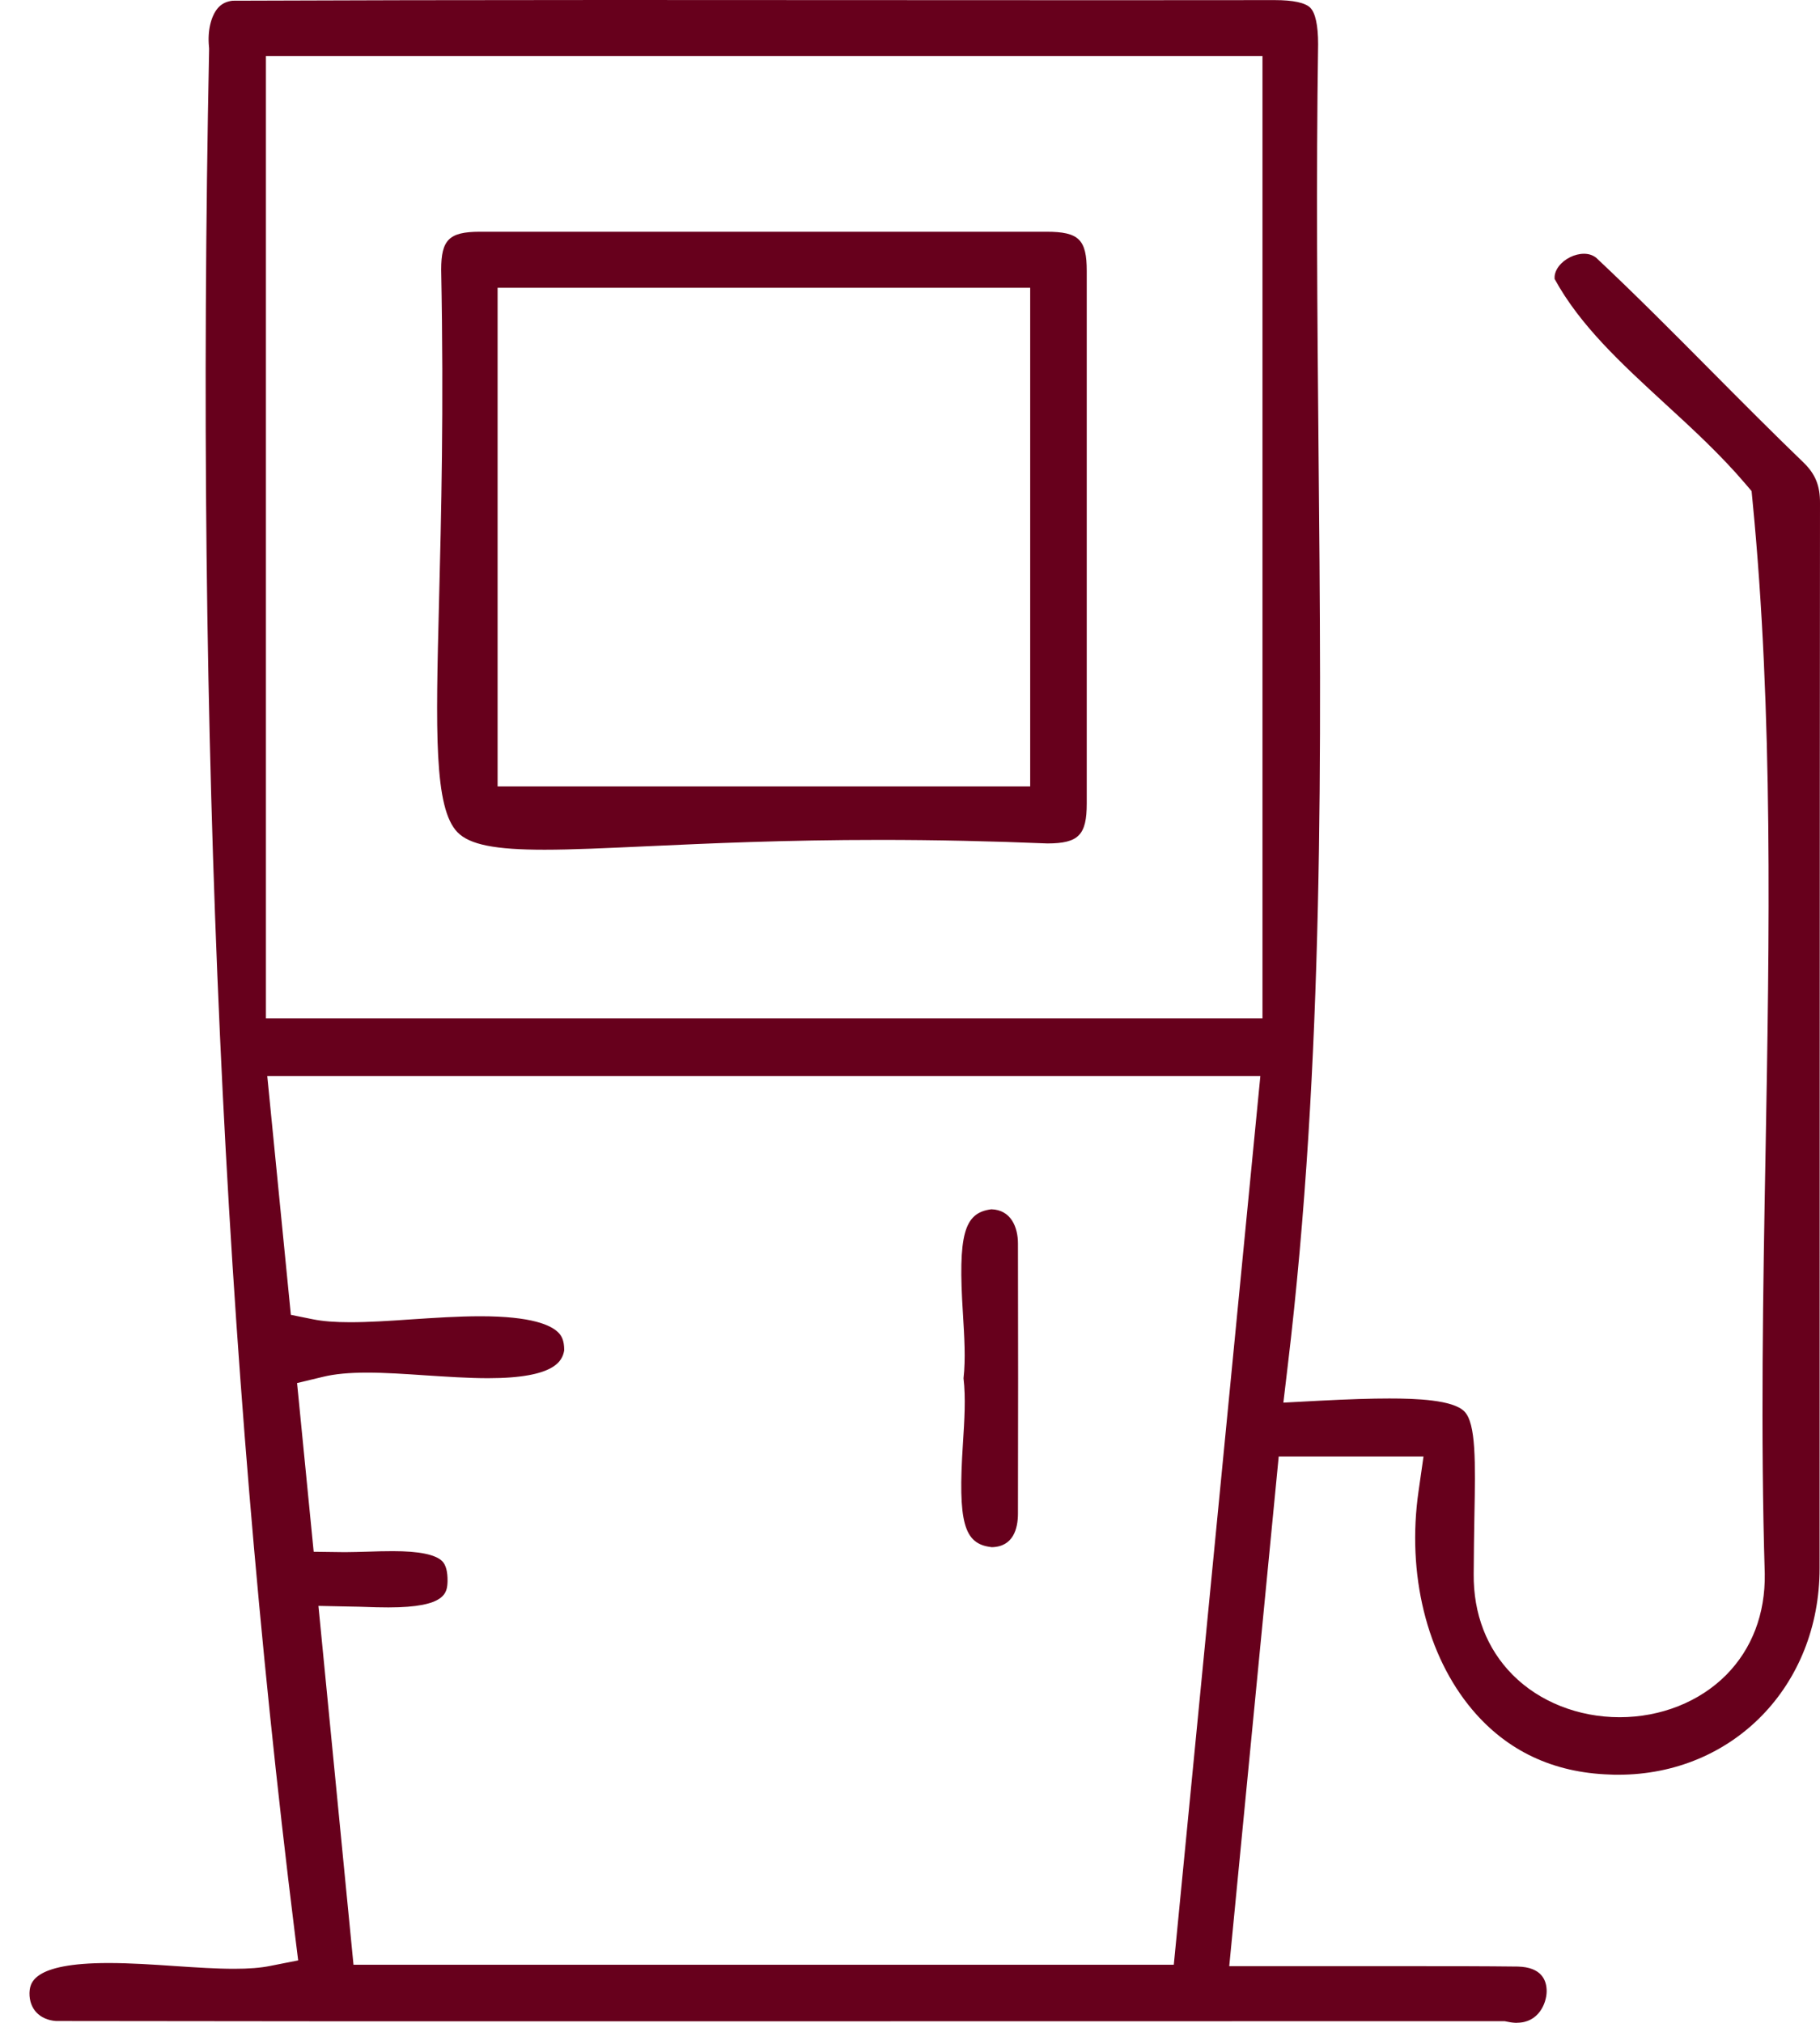
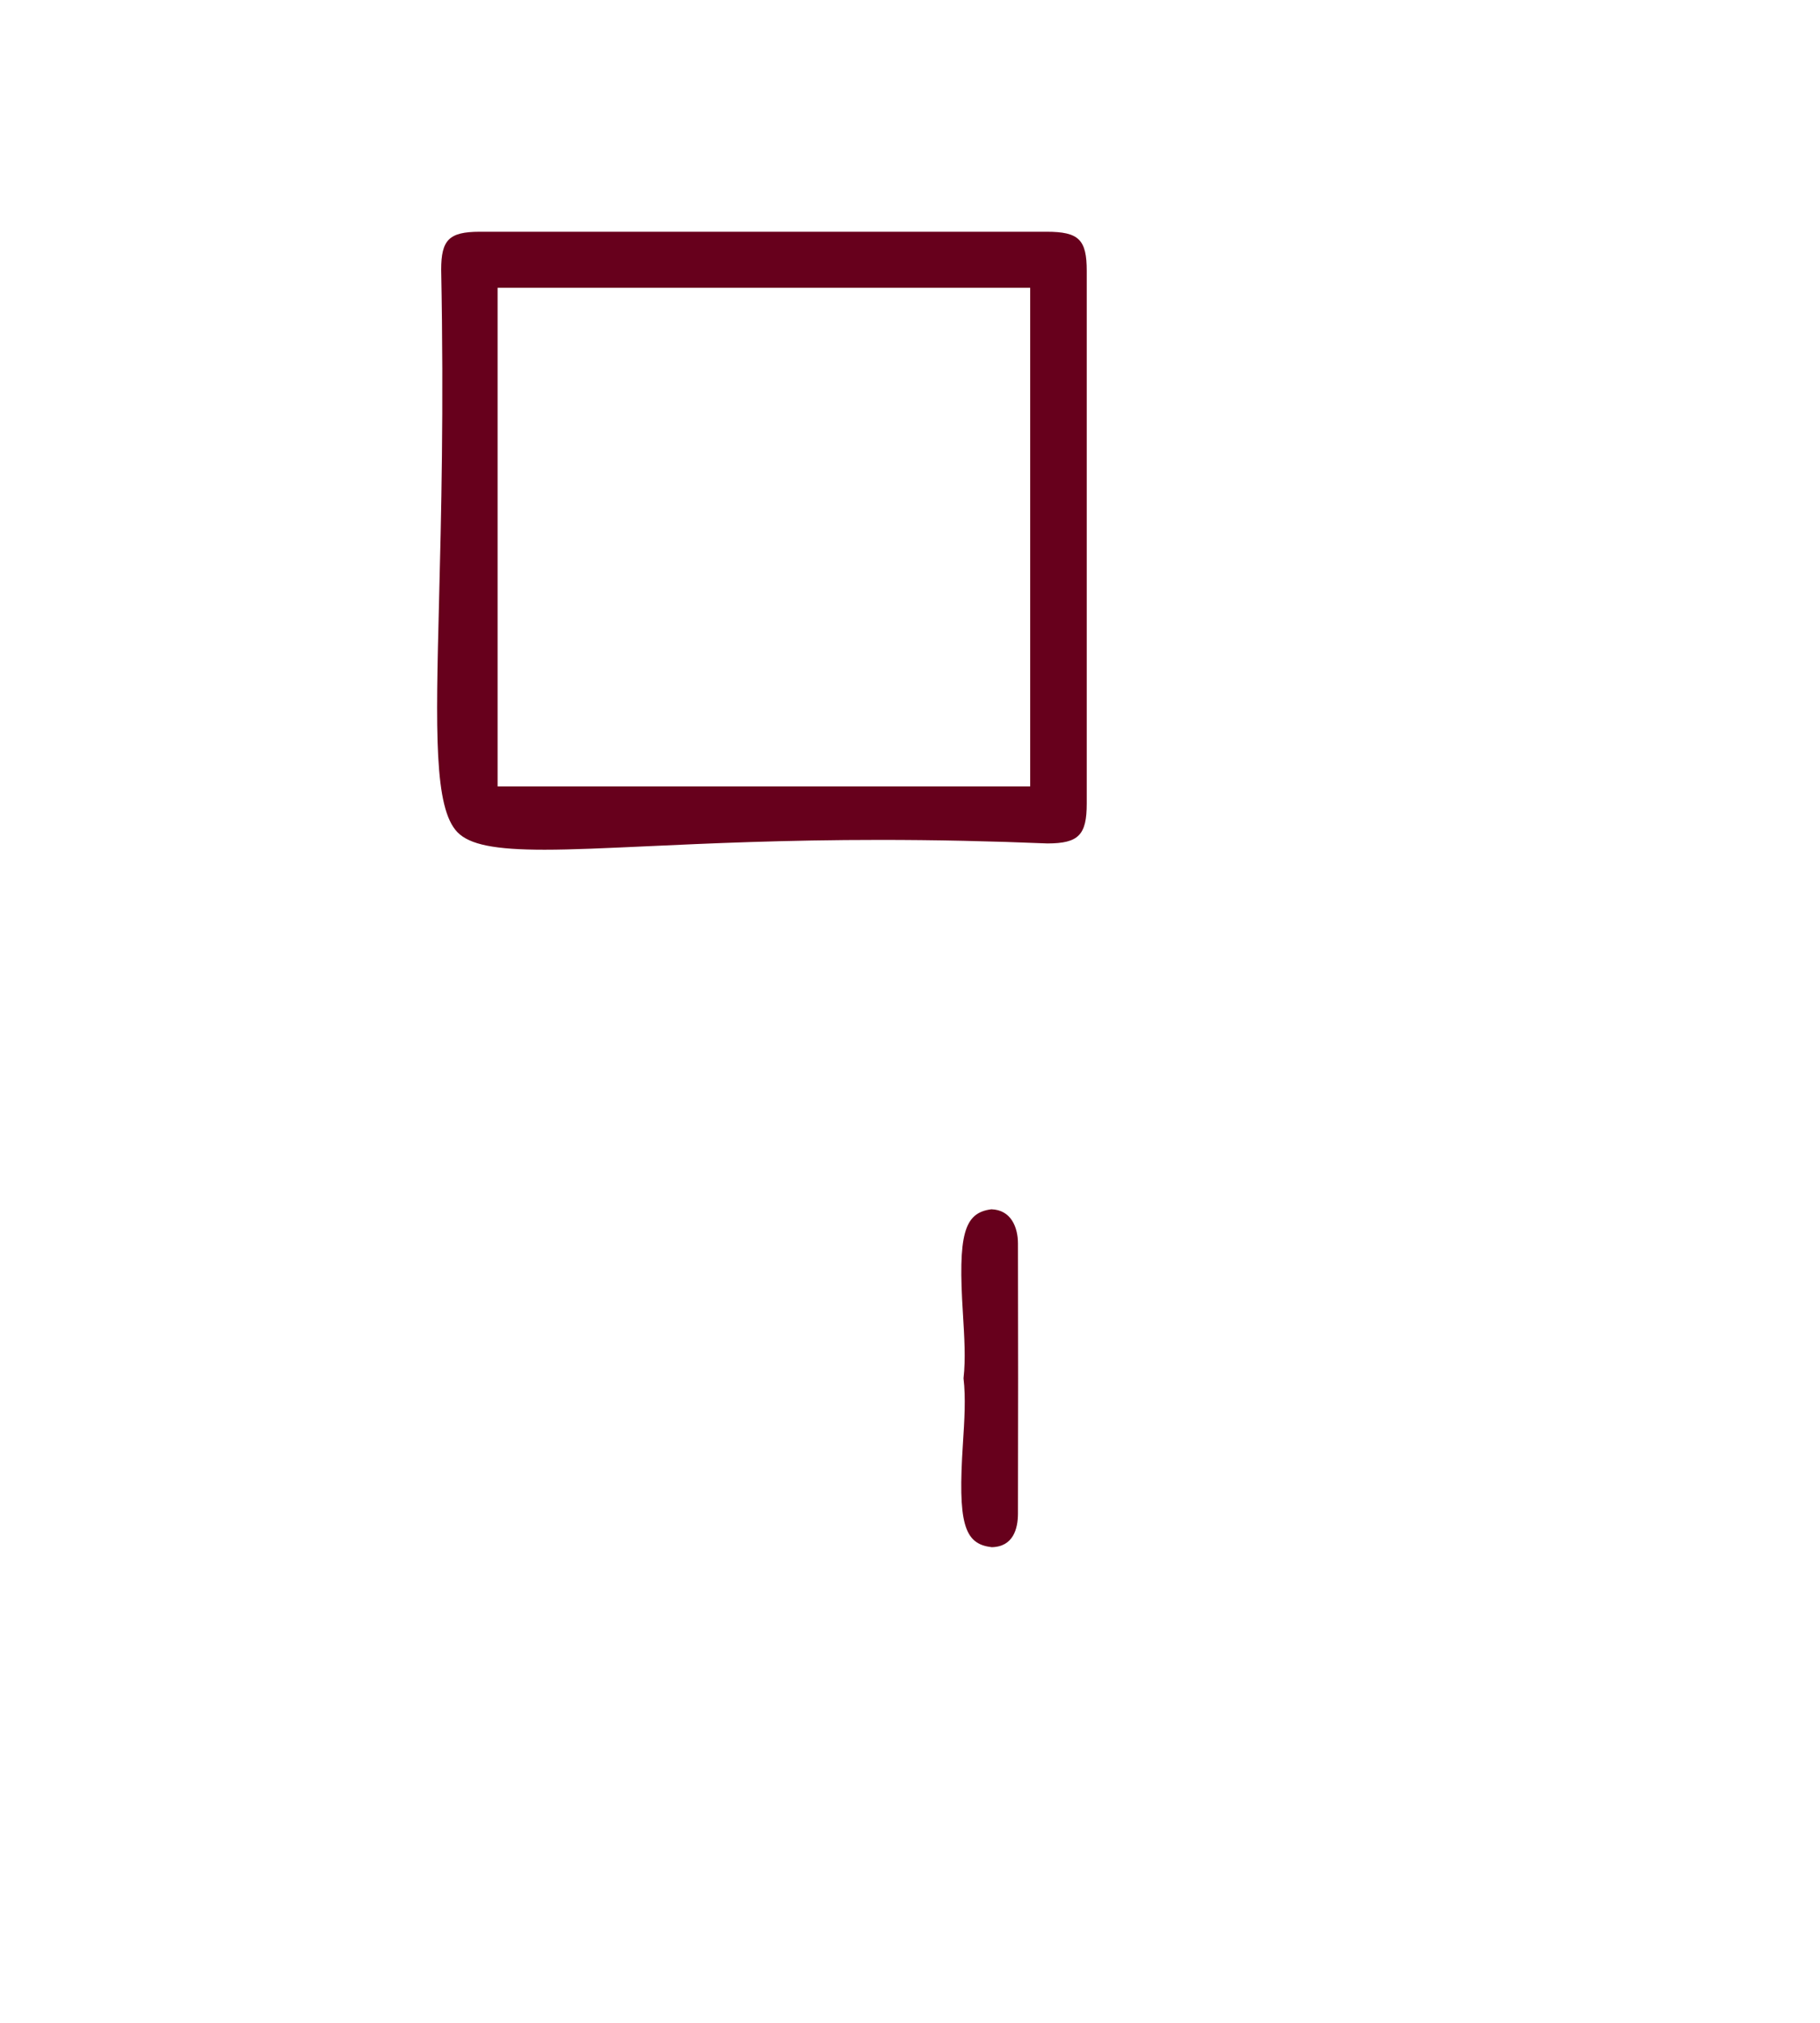
<svg xmlns="http://www.w3.org/2000/svg" width="54" height="60" viewBox="0 0 54 60" fill="none">
-   <path d="M45.018 60C44.931 60 44.838 59.991 44.741 59.97L44.648 59.952H38.373C34.812 59.952 20.571 59.955 17.011 59.955C11.893 59.955 6.778 59.955 1.66 59.946C1.176 59.91 0.869 59.587 0.875 59.119C0.887 58.846 0.914 58.226 3.221 58.226C3.858 58.226 4.538 58.271 5.199 58.316C5.825 58.358 6.417 58.397 6.946 58.397C7.382 58.397 7.734 58.37 8.026 58.31L8.847 58.148L8.744 57.318C6.624 40.22 5.792 21.959 6.204 1.489V1.435L6.2 1.381C6.155 0.926 6.255 0.491 6.456 0.249C6.567 0.117 6.706 0.045 6.898 0.021C10.152 0.009 13.688 0 18.024 0C20.514 0 23.004 0 25.494 0.003C27.983 0.003 30.473 0.006 32.963 0.006C34.584 0.006 36.205 0.006 37.825 0.003C38.367 0.003 38.73 0.081 38.878 0.231C39.028 0.384 39.109 0.755 39.109 1.306C39.049 5.301 39.085 9.367 39.121 13.302C39.206 22.252 39.29 31.506 38.204 40.543L38.078 41.604L39.148 41.547C40.029 41.502 40.685 41.481 41.22 41.481C42.014 41.481 43.109 41.52 43.448 41.865C43.797 42.218 43.776 43.372 43.746 44.969C43.737 45.482 43.728 46.051 43.725 46.683C43.713 47.867 44.113 48.904 44.88 49.677C45.673 50.477 46.831 50.935 48.055 50.935C49.279 50.935 50.428 50.477 51.218 49.68C51.982 48.907 52.379 47.87 52.361 46.68C52.235 42.542 52.31 38.278 52.385 34.152C52.499 27.763 52.614 21.159 51.997 14.845L51.97 14.566L51.787 14.351C51.059 13.496 50.217 12.72 49.399 11.971C48.106 10.782 46.882 9.658 46.125 8.273C46.119 8.187 46.134 8.049 46.254 7.893C46.425 7.674 46.723 7.527 46.997 7.527C47.138 7.527 47.258 7.566 47.361 7.647C48.524 8.738 49.673 9.895 50.782 11.012C51.672 11.908 52.593 12.834 53.519 13.727C53.862 14.063 54.003 14.407 54 14.917C53.994 20.661 53.994 26.409 53.991 32.153C53.991 36.938 53.991 41.727 53.988 46.513C53.988 50.007 51.417 52.641 48.013 52.641C47.929 52.641 47.848 52.641 47.763 52.635C46.083 52.581 44.711 51.933 43.68 50.708C42.33 49.105 41.734 46.683 42.089 44.229L42.236 43.201H37.94L36.472 58.319H38.024C38.691 58.319 41.352 58.319 42.014 58.319C43.021 58.319 44.026 58.319 45.036 58.331C45.746 58.349 45.893 58.744 45.89 59.071C45.884 59.431 45.644 59.997 45.012 59.997L45.018 60ZM10.492 58.277H34.827L37.395 31.919H7.93L8.63 39L9.286 39.132C9.583 39.192 9.944 39.219 10.392 39.219C10.934 39.219 11.544 39.18 12.191 39.135C12.879 39.09 13.589 39.042 14.253 39.042C15.781 39.042 16.355 39.306 16.572 39.531C16.653 39.614 16.743 39.749 16.74 40.055C16.686 40.355 16.488 40.879 14.479 40.879C13.889 40.879 13.249 40.834 12.63 40.795C12.013 40.753 11.43 40.714 10.891 40.714C10.353 40.714 9.932 40.753 9.577 40.84L8.814 41.023L9.307 46.027L10.23 46.039C10.449 46.039 10.684 46.03 10.928 46.024C11.165 46.015 11.412 46.009 11.655 46.009C12.431 46.009 12.924 46.108 13.123 46.309C13.231 46.42 13.282 46.617 13.279 46.899C13.267 47.235 13.249 47.678 11.526 47.678C11.288 47.678 11.054 47.672 10.831 47.663C10.705 47.66 10.582 47.654 10.464 47.654L9.448 47.633L10.489 58.283L10.492 58.277ZM7.89 30.205H37.458V1.66H7.89V30.208V30.205Z" fill="#67001C" />
  <path d="M29.412 45.889C28.594 45.796 28.419 45.152 28.57 42.824C28.615 42.126 28.657 41.46 28.588 40.882C28.654 40.307 28.612 39.65 28.57 38.958C28.422 36.627 28.597 35.971 29.415 35.869C29.998 35.887 30.203 36.402 30.203 36.885C30.209 39.554 30.209 42.221 30.203 44.891C30.203 45.344 30.064 45.886 29.412 45.892V45.889Z" fill="#67001C" />
  <path d="M16.157 25.204C14.683 25.204 13.934 25.054 13.574 24.686C12.873 23.969 12.93 21.668 13.026 17.857C13.09 15.315 13.171 12.151 13.09 8.001C13.09 7.111 13.324 6.877 14.229 6.874C15.417 6.874 16.608 6.874 17.796 6.874H27.562C28.726 6.874 29.89 6.874 31.053 6.874C32.01 6.874 32.244 7.105 32.244 8.037C32.244 13.302 32.244 18.567 32.244 23.832C32.244 24.767 32.004 25.015 31.081 25.018C29.412 24.949 27.743 24.913 26.116 24.913C23.274 24.913 21.004 25.018 19.179 25.102C17.997 25.156 16.978 25.204 16.157 25.204ZM14.764 23.325H30.566V8.537H14.764V23.325Z" fill="#67001C" />
</svg>